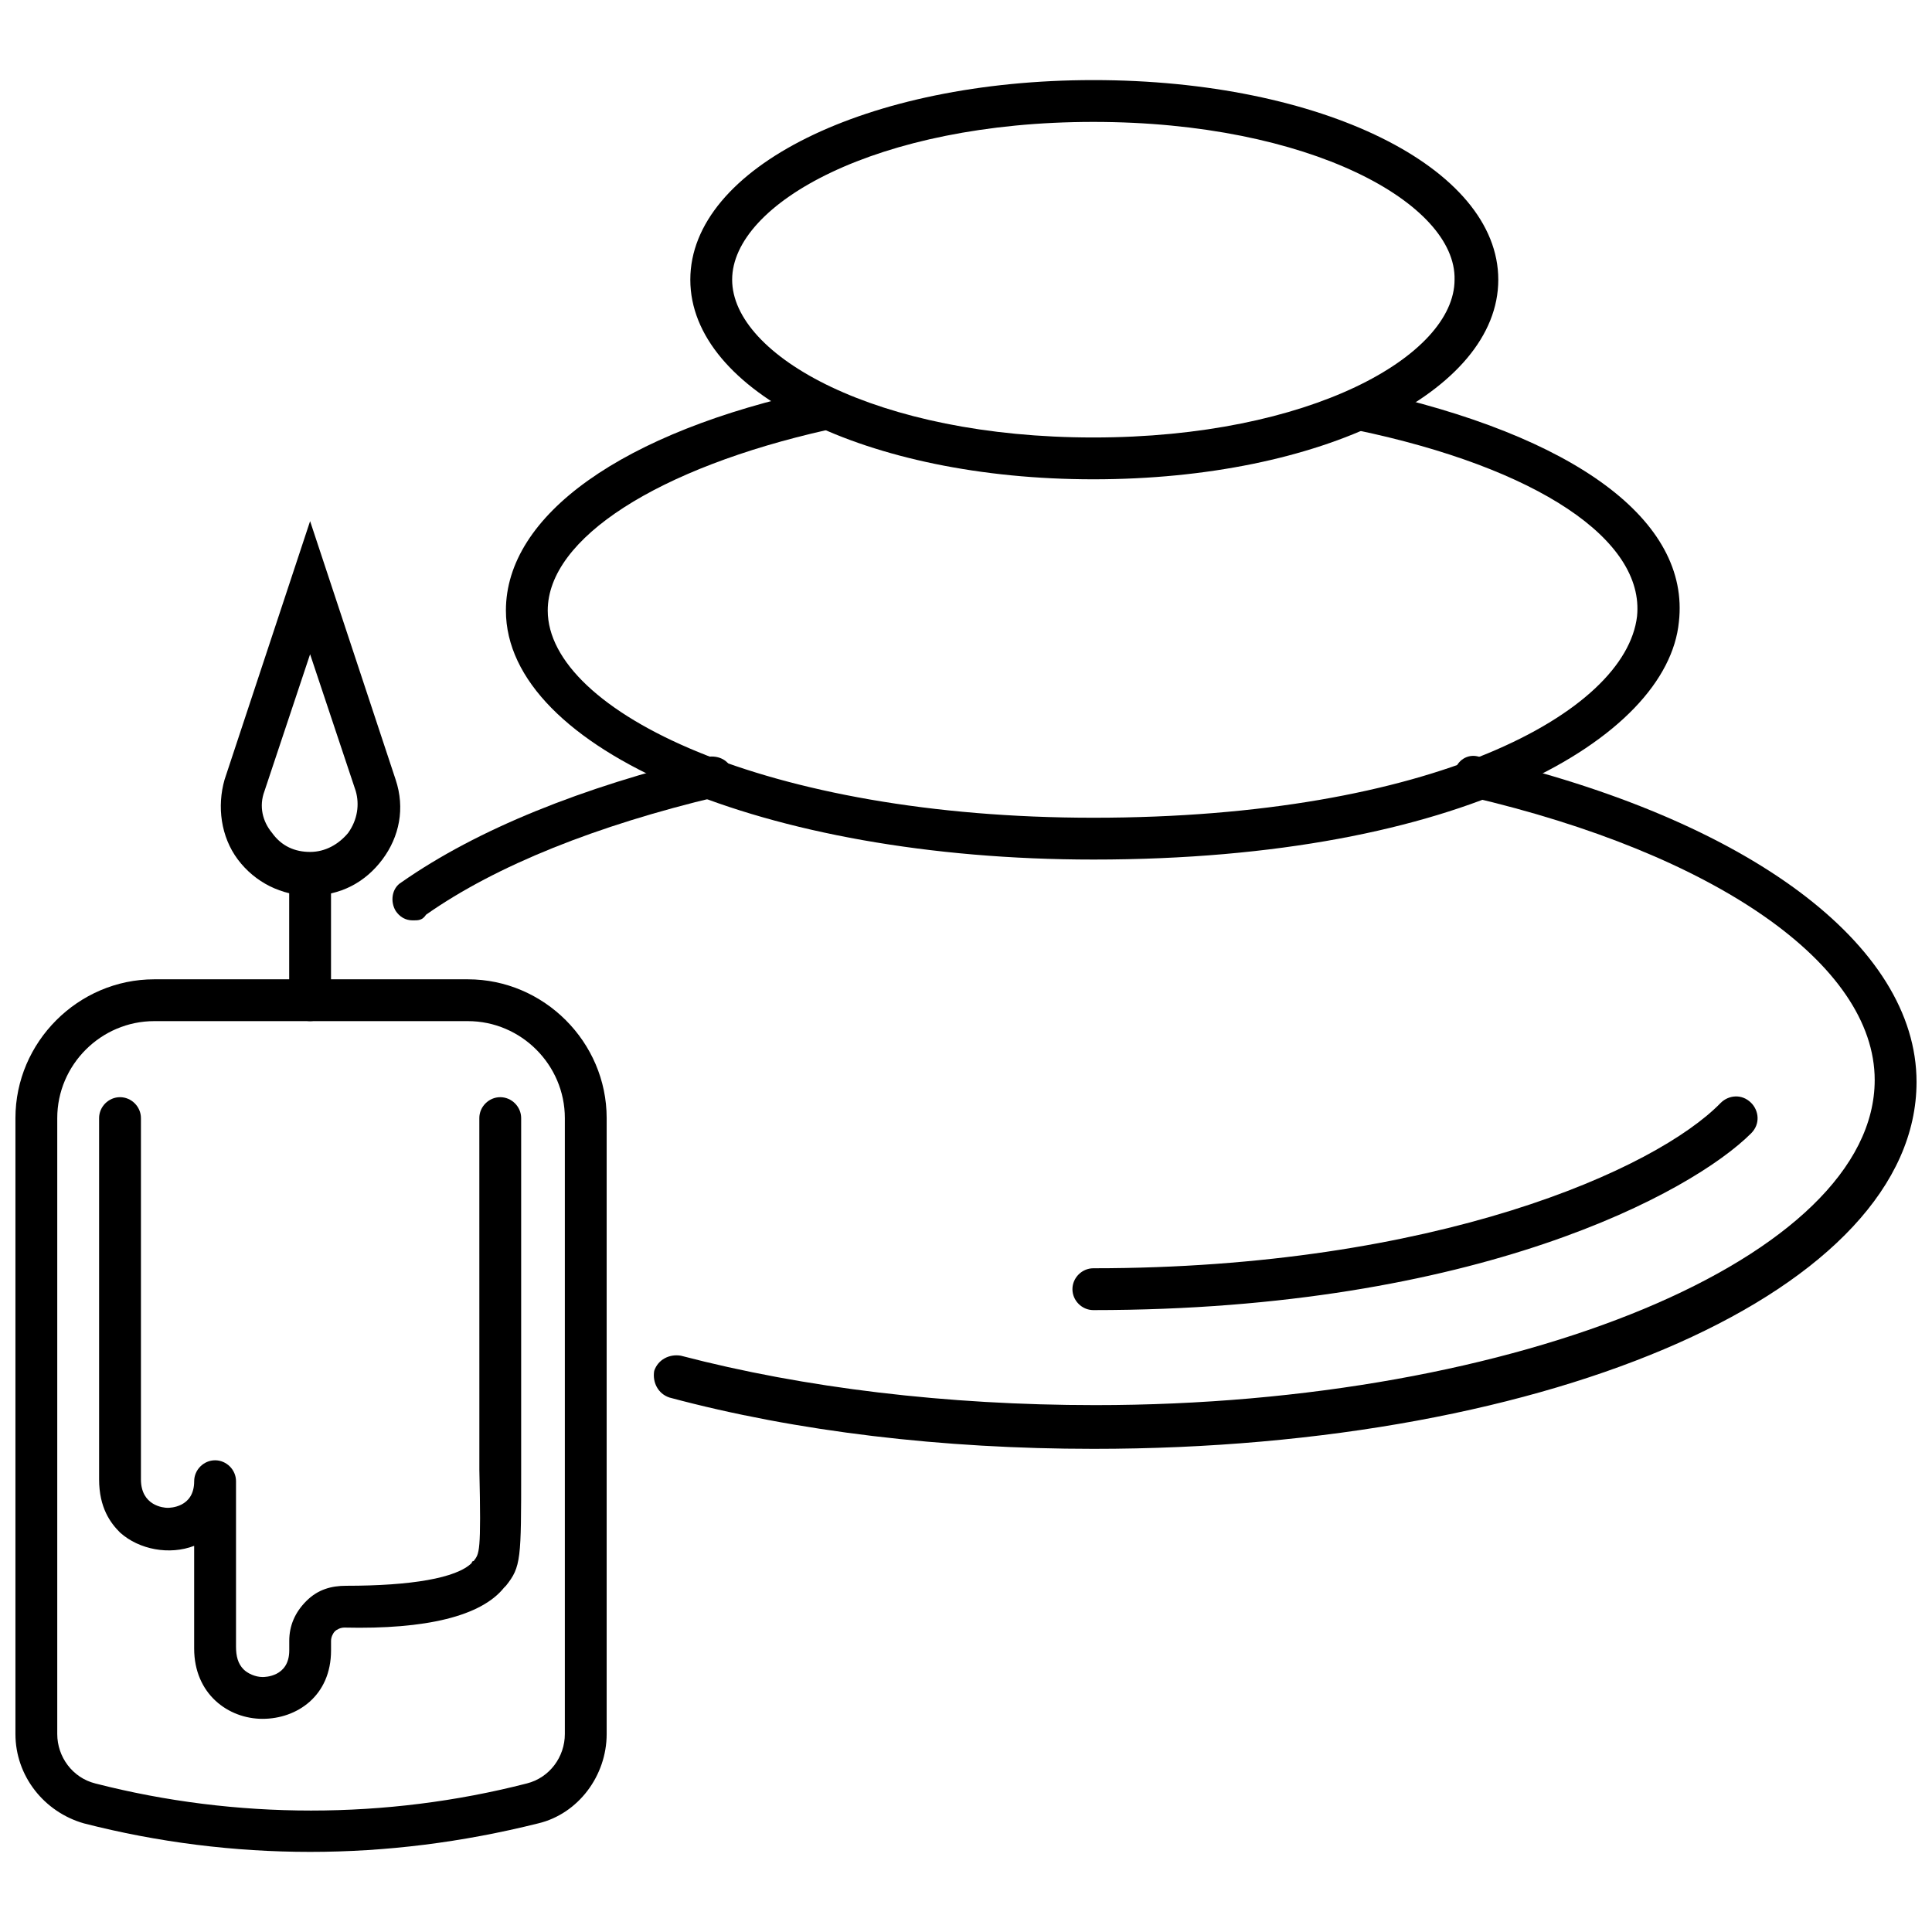
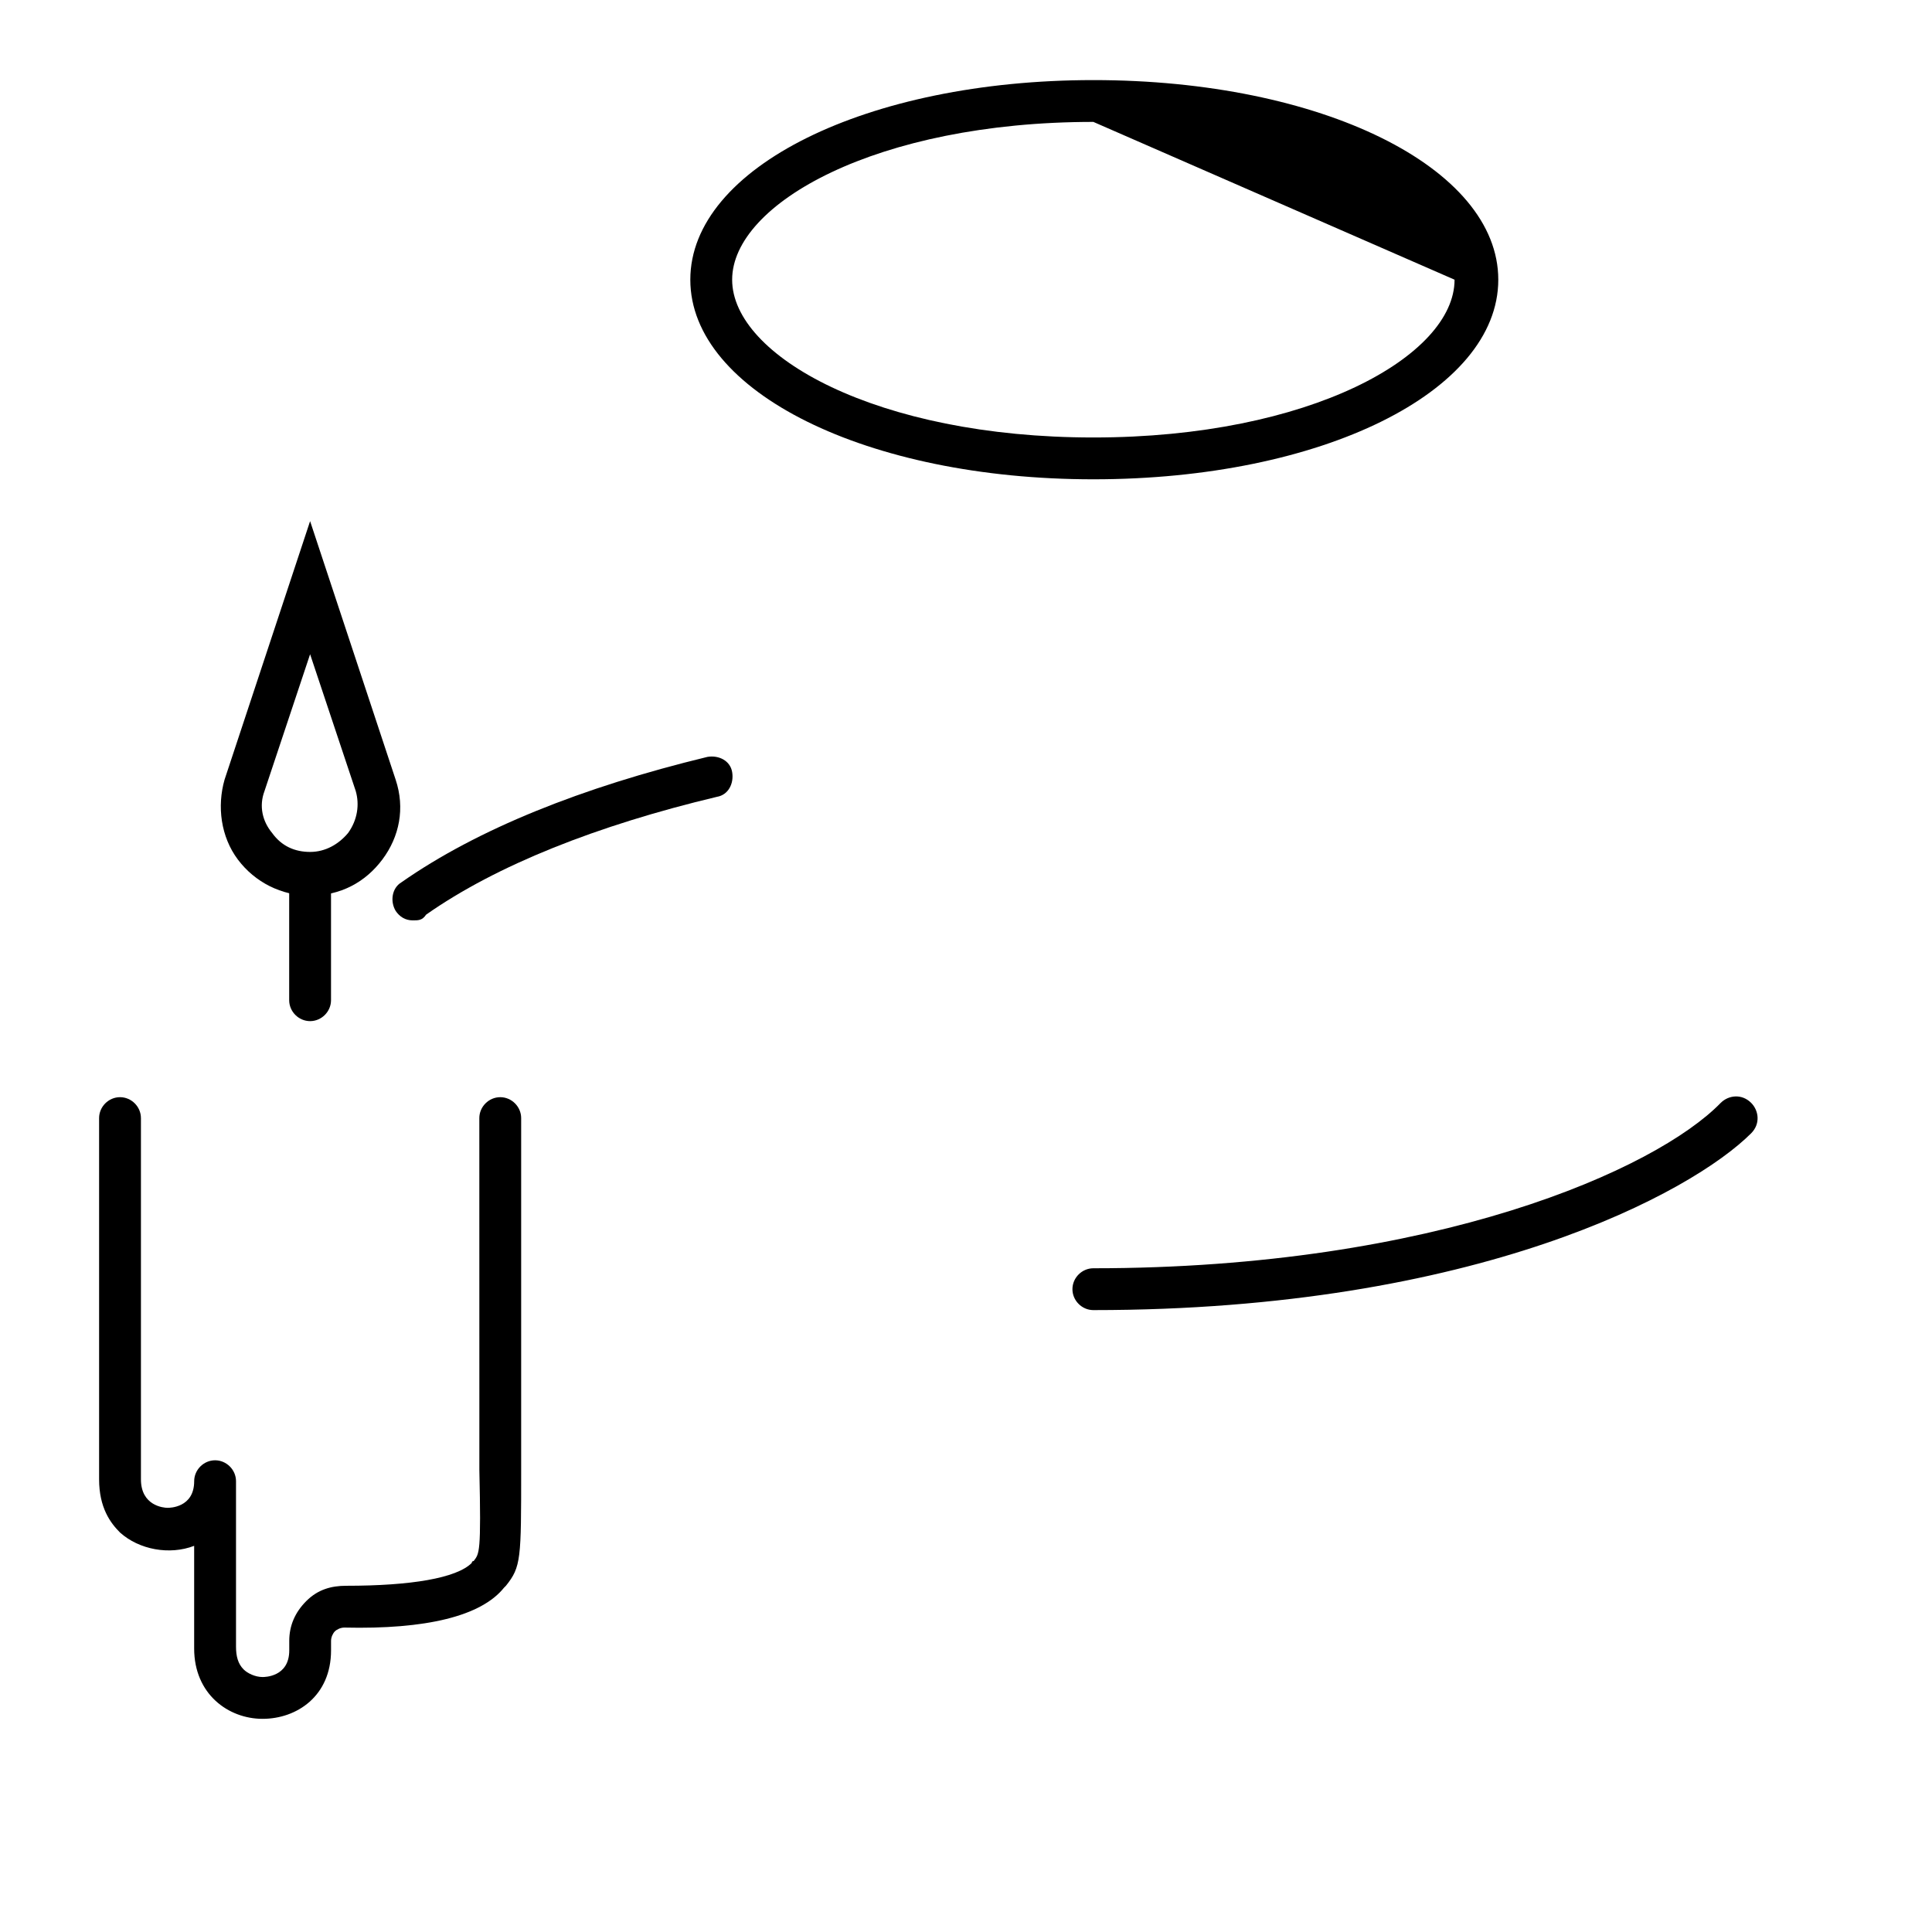
<svg xmlns="http://www.w3.org/2000/svg" width="800px" height="800px" version="1.1" viewBox="144 144 512 512">
  <defs>
    <clipPath id="b">
-       <path d="m317 344h334.9v184h-334.9z" />
-     </clipPath>
+       </clipPath>
    <clipPath id="a">
-       <path d="m148.09 403h156.91v232h-156.91z" />
-     </clipPath>
+       </clipPath>
  </defs>
  <path d="m253.39 387.91c-2.016 0-3.527-1.008-4.535-2.519-1.512-2.519-1.008-6.047 1.512-7.559 20.152-14.105 47.863-25.191 81.113-33.25 3.023-0.504 6.047 1.008 6.551 4.031s-1.008 6.047-4.031 6.551c-31.738 7.559-58.441 18.137-77.082 31.234-1.008 1.512-2.016 1.512-3.527 1.512z" />
-   <path d="m433.75 371.79c-87.16 0-155.68-29.223-155.68-66 0-25.191 30.73-47.359 82.625-58.441 3.023-0.504 6.047 1.008 6.551 4.031s-1.008 6.047-4.031 6.551c-44.84 10.078-74.059 28.719-74.059 47.863 0 26.703 57.938 54.914 144.59 54.914 89.68 0 141.07-27.711 144.09-53.402 2.016-20.152-26.199-39.297-74.562-49.375-3.023-0.504-5.039-3.527-4.031-6.551 0.504-3.023 3.527-5.039 6.551-4.031 55.922 12.09 86.152 34.762 83.129 61.465-3.031 30.734-57.441 62.977-155.18 62.977z" />
-   <path d="m433.75 271.02c-59.953 0-106.81-23.176-106.81-52.898 0-29.727 46.855-52.898 106.81-52.898 60.457-0.004 107.31 23.172 107.31 52.898 0 29.723-46.855 52.898-107.31 52.898zm0-94.715c-57.434 0-95.723 21.664-95.723 41.816s38.289 41.816 95.723 41.816 95.723-21.664 95.723-41.816c0.504-20.152-38.289-41.816-95.723-41.816z" />
+   <path d="m433.75 271.02c-59.953 0-106.81-23.176-106.81-52.898 0-29.727 46.855-52.898 106.81-52.898 60.457-0.004 107.31 23.172 107.31 52.898 0 29.723-46.855 52.898-107.31 52.898zm0-94.715c-57.434 0-95.723 21.664-95.723 41.816s38.289 41.816 95.723 41.816 95.723-21.664 95.723-41.816z" />
  <g clip-path="url(#b)">
    <path d="m433.75 527.96c-39.801 0-78.594-4.535-112.35-13.602-3.023-1.008-4.535-4.031-4.031-7.055 1.008-3.023 4.031-4.535 7.055-4.031 32.746 8.566 70.535 13.098 109.83 13.098 112.35 0 206.56-39.297 206.56-86.152 0-30.73-42.32-59.953-107.31-75.066-3.023-0.504-5.039-3.527-4.031-6.551 0.504-3.023 3.527-5.039 6.551-4.031 71.539 16.625 115.88 49.879 115.88 86.152-0.004 54.918-95.727 97.238-218.15 97.238z" />
  </g>
  <path d="m433.75 491.19c-3.023 0-5.543-2.519-5.543-5.543 0-3.023 2.519-5.543 5.543-5.543 90.688 0 149.13-26.199 166.26-43.832 2.016-2.016 5.543-2.519 8.062 0 2.016 2.016 2.519 5.543 0 8.062-15.621 15.621-72.551 46.855-174.32 46.855z" />
  <path d="m226.18 414.61c-3.023 0-5.543-2.519-5.543-5.543v-33.25c0-3.023 2.519-5.543 5.543-5.543 3.023 0 5.543 2.519 5.543 5.543v33.25c0 3.023-2.519 5.543-5.543 5.543z" />
  <g clip-path="url(#a)">
    <path d="m226.18 634.77c-20.152 0-40.305-2.519-59.953-7.559-10.578-3.019-18.137-12.594-18.137-23.676v-163.23c0-20.152 16.625-36.777 36.777-36.777h83.129c20.152 0 36.777 16.625 36.777 36.777v163.23c0 11.082-7.559 21.16-18.137 23.68-20.152 5.035-40.305 7.555-60.457 7.555zm-41.312-220.16c-14.105 0-25.695 11.586-25.695 25.695v163.23c0 6.047 4.031 11.586 10.078 13.098 37.281 9.574 77.082 9.574 114.36 0 6.047-1.512 10.078-7.055 10.078-13.098v-163.23c0-14.105-11.586-25.695-25.695-25.695z" />
  </g>
  <path d="m226.18 381.36c-7.559 0-14.609-3.527-19.145-9.574-4.535-6.047-5.543-14.105-3.527-21.16l22.672-68.52 22.672 68.52c2.519 7.559 1.008 15.113-3.527 21.16s-11.082 9.574-19.145 9.574zm0-63.984-12.09 36.273c-1.512 4.031-0.504 8.062 2.016 11.082 2.519 3.527 6.047 5.039 10.078 5.039s7.559-2.016 10.078-5.039c2.519-3.527 3.023-7.559 2.016-11.082z" />
  <path d="m213.59 599.51c-9.07 0-18.137-6.551-18.137-18.641v-27.207c-6.551 2.519-14.609 1.008-19.648-3.527-2.519-2.519-5.543-6.547-5.543-14.105v-95.723c0-3.023 2.519-5.543 5.543-5.543 3.023 0 5.543 2.519 5.543 5.543v95.723c0 7.055 6.047 7.559 7.055 7.559 0.504 0 7.055 0 7.055-7.055 0-3.023 2.519-5.543 5.543-5.543s5.543 2.519 5.543 5.543v43.832c0 2.519 0.504 4.535 2.016 6.047 1.008 1.008 3.023 2.016 5.039 2.016 0.504 0 7.055 0 7.055-7.055v-2.519c0-4.031 1.512-7.559 4.535-10.578 3.023-3.023 6.551-4.031 10.578-4.031 17.129 0 29.223-2.016 33.25-6.047 0 0 0-0.504 0.504-0.504 1.512-2.016 2.016-2.016 1.512-24.184v-21.16l-0.008-72.043c0-3.023 2.519-5.543 5.543-5.543 3.023 0 5.543 2.519 5.543 5.543v72.043 21.16c0 23.68 0 25.695-4.031 30.73 0 0-0.504 0.504-0.504 0.504-6.047 7.559-20.656 11.082-42.32 10.578-1.008 0-2.016 0.504-2.519 1.008s-1.008 1.512-1.008 2.519v2.523c0 12.09-9.07 18.137-18.137 18.137z" />
</svg>